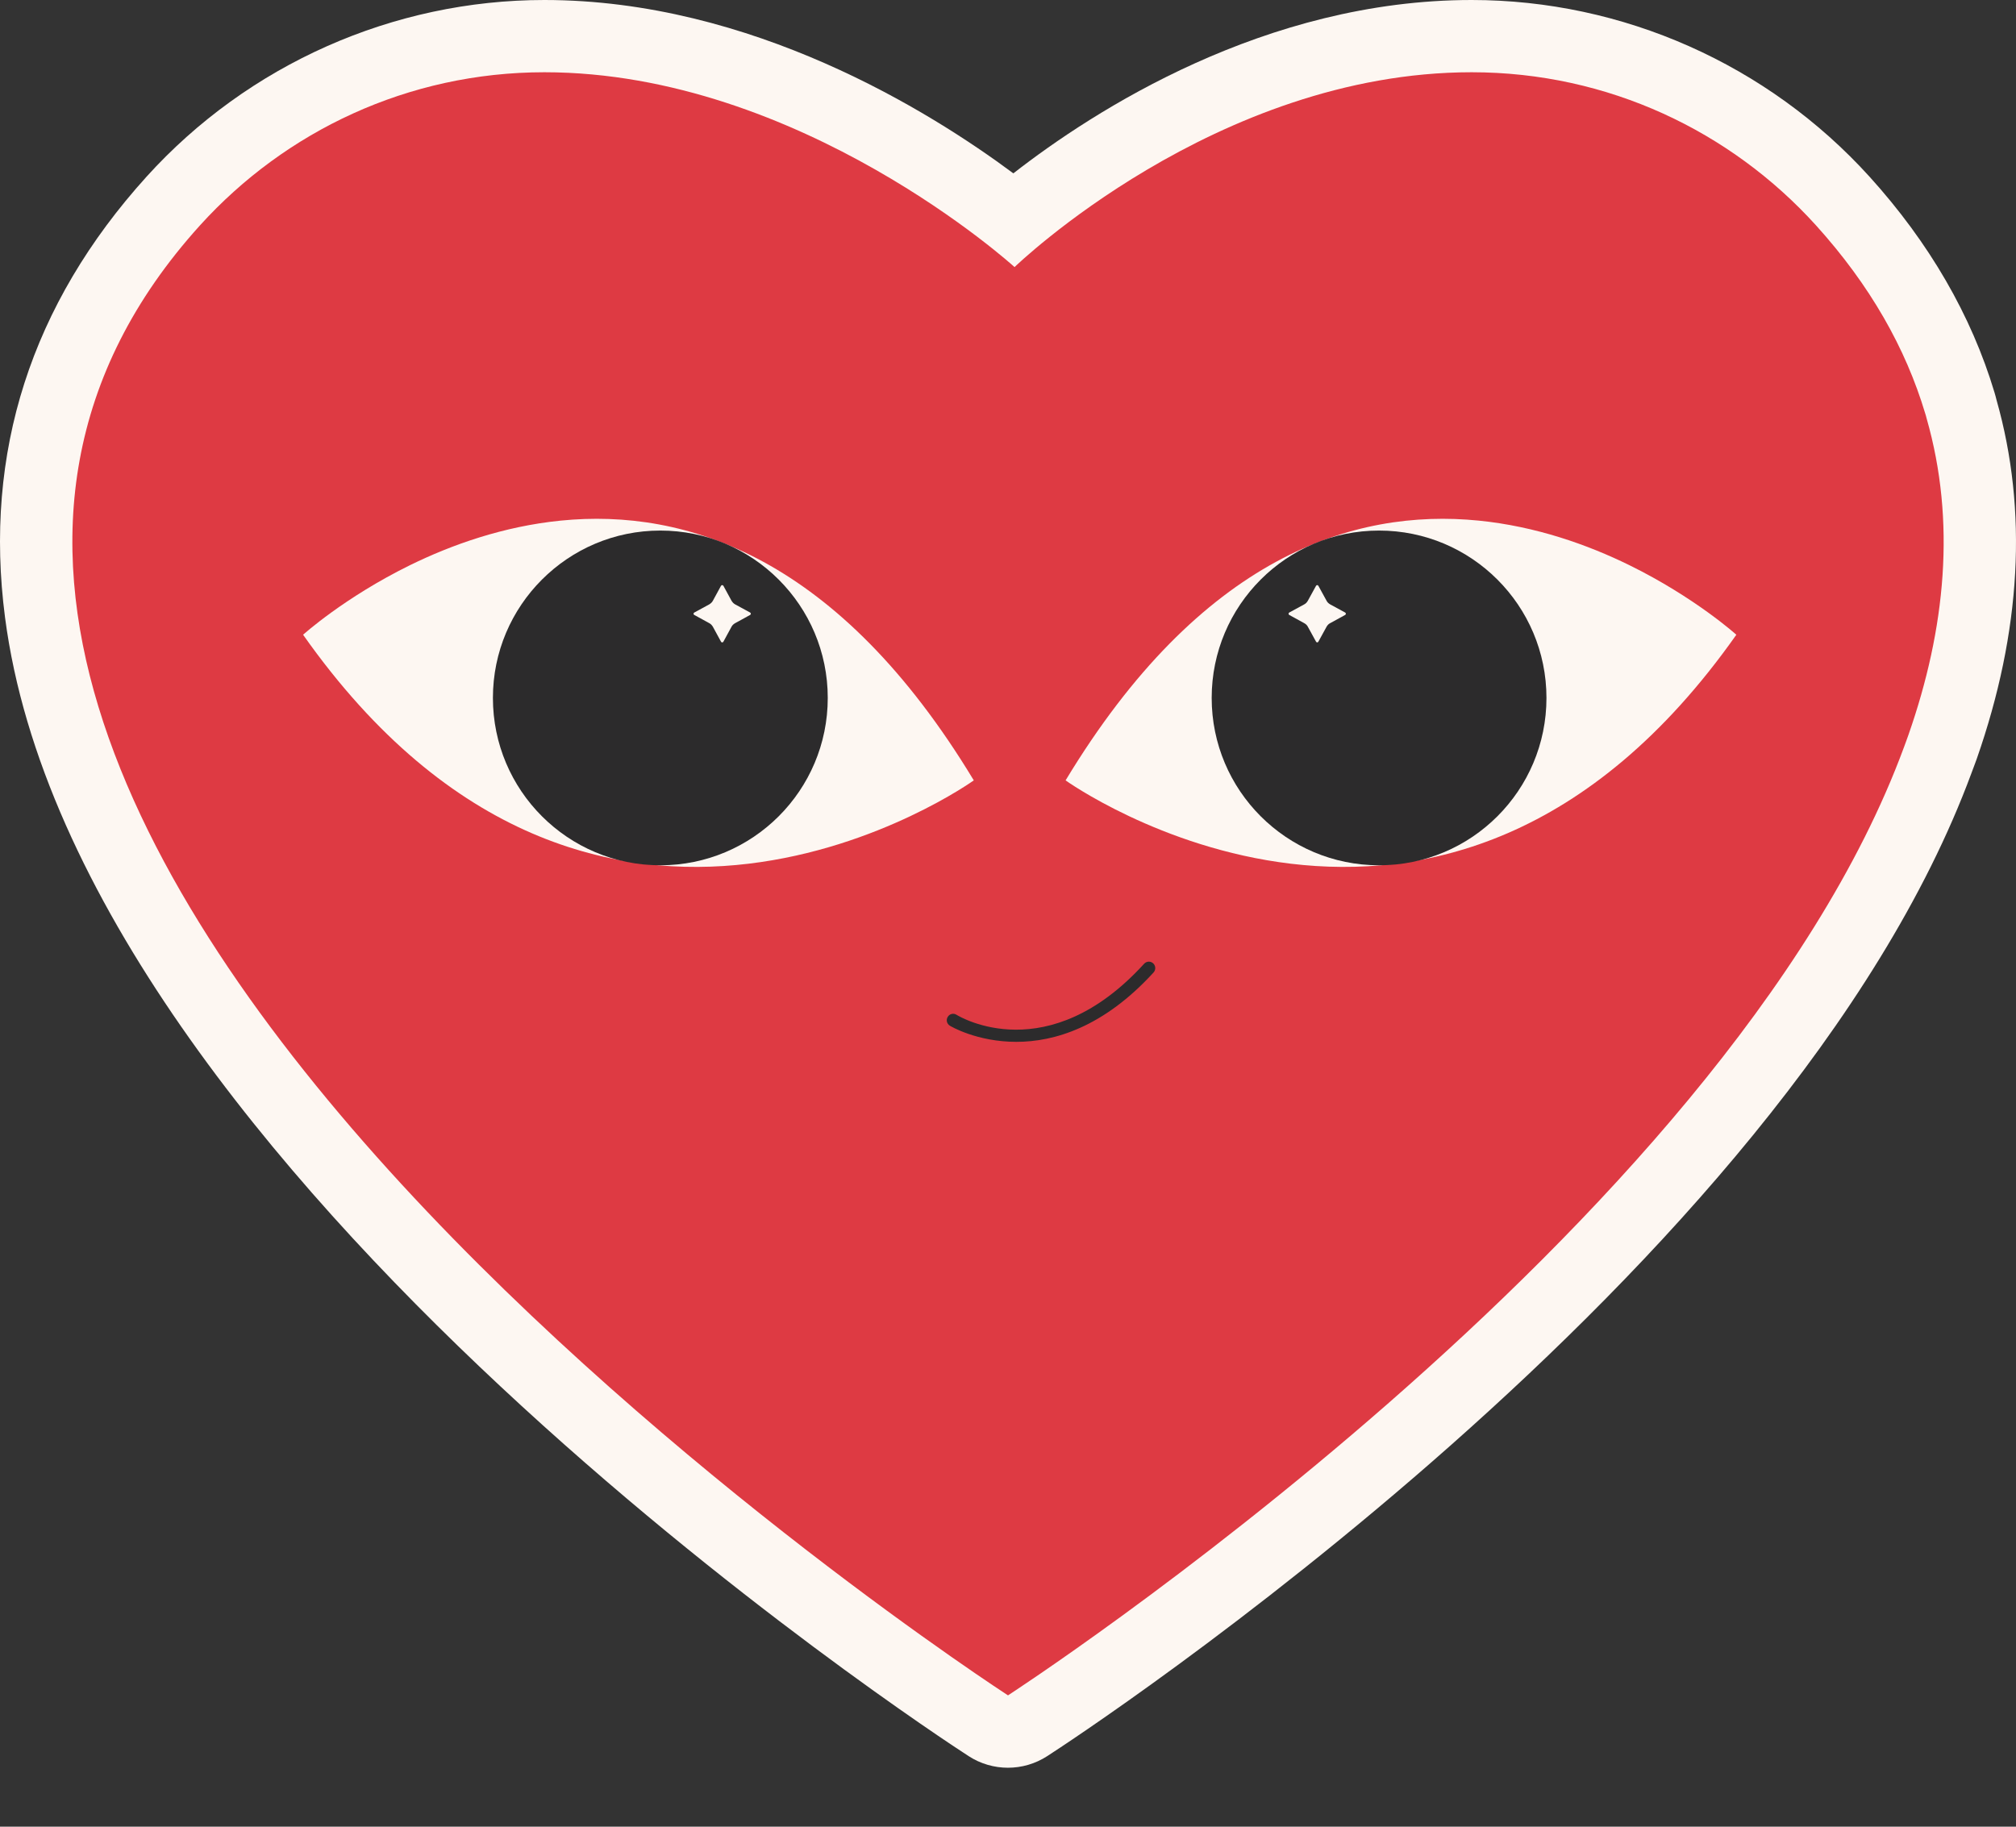
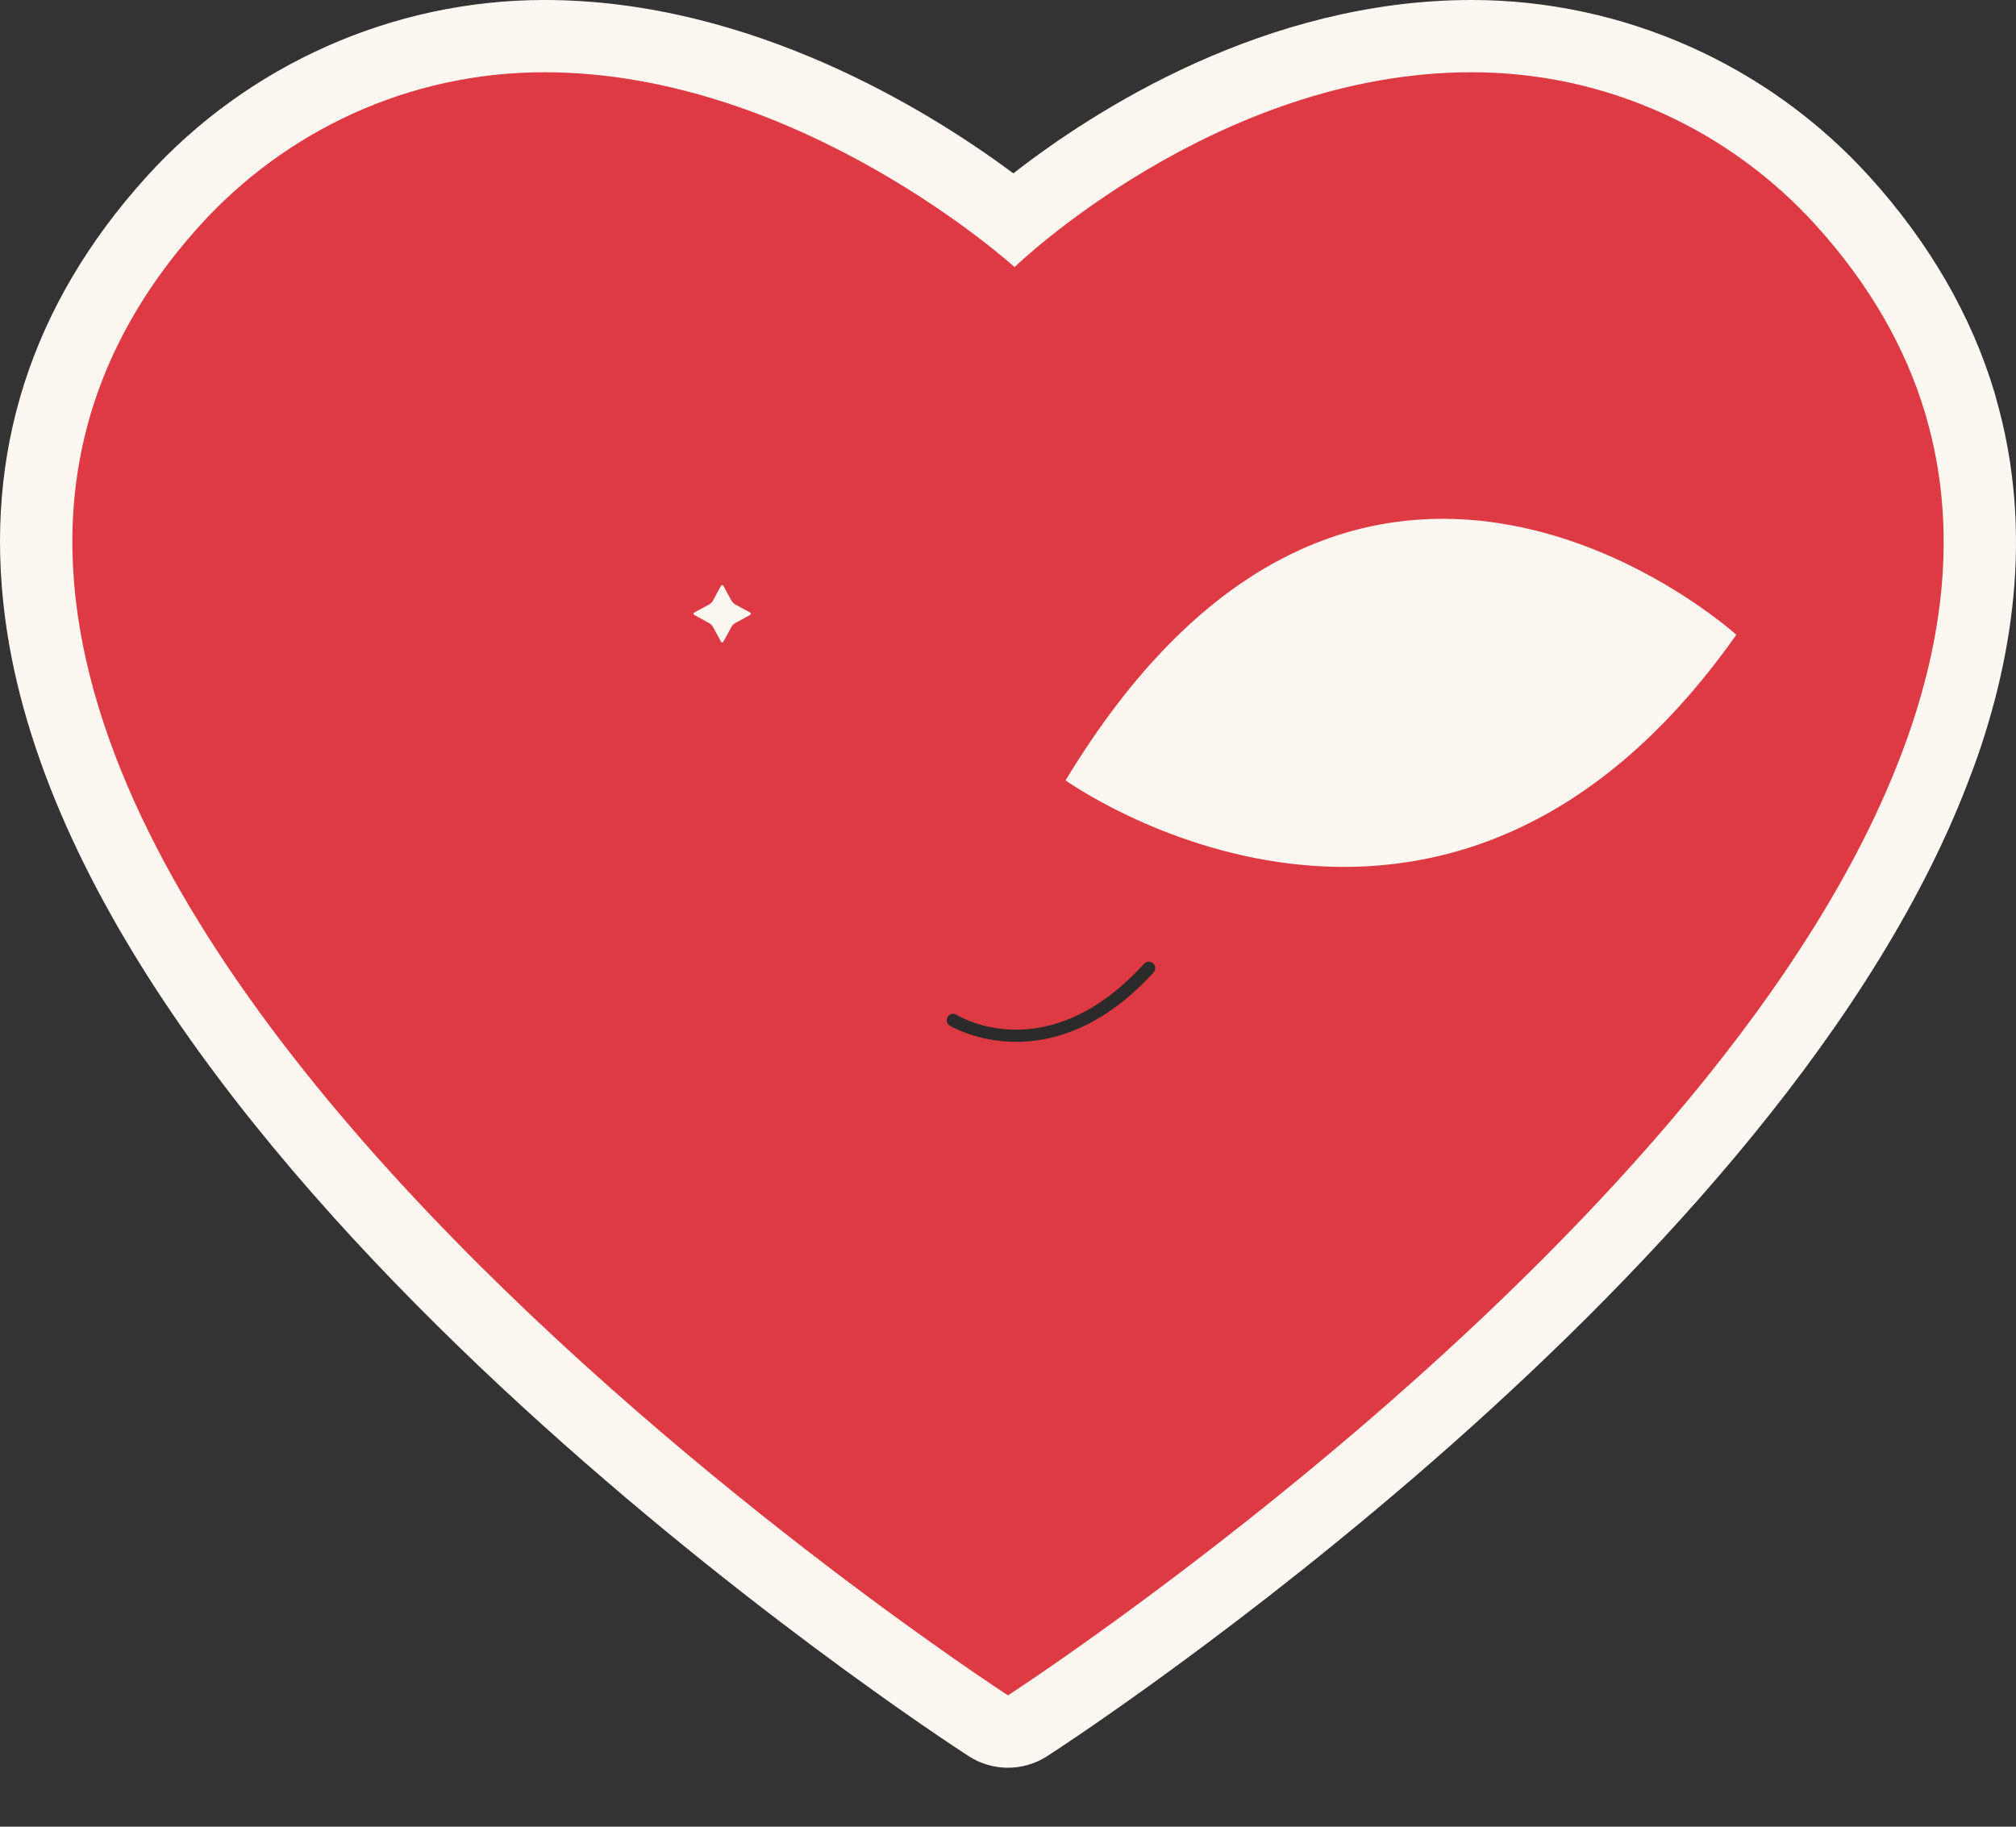
<svg xmlns="http://www.w3.org/2000/svg" width="32" height="29" viewBox="0 0 32 29" fill="none">
  <rect x="0" y="0" width="32" height="29" fill="#333333" stroke="none" />
  <path d="M16 28.064C15.783 28.064 15.566 28.003 15.376 27.88C14.798 27.507 1.233 18.624 0.08 9.803C-0.262 7.185 0.494 4.83 2.326 2.805C3.941 1.021 6.244 0 8.641 0C11.927 0 14.76 1.767 16.085 2.752C17.362 1.757 20.082 0 23.359 0C25.757 0 28.059 1.021 29.675 2.805C30.625 3.855 31.292 5.008 31.659 6.232C31.669 6.267 31.681 6.307 31.691 6.35C32.19 8.109 32.084 10.026 31.377 12.047L31.351 12.118C31.332 12.171 31.312 12.223 31.292 12.276C28.357 20.209 17.101 27.572 16.622 27.88C16.432 28.003 16.215 28.064 15.998 28.064H16Z" fill="#FDF7F2" />
  <path d="M30.293 11.666C30.268 11.733 30.246 11.8 30.22 11.867C27.39 19.536 16 26.915 16 26.915C16 26.915 -5.4 13.05 3.177 3.575C4.527 2.086 6.473 1.147 8.641 1.147C12.705 1.147 16.104 4.24 16.104 4.24C16.104 4.24 19.296 1.147 23.359 1.147C25.528 1.147 27.474 2.086 28.823 3.575C29.689 4.532 30.25 5.533 30.558 6.561C30.566 6.587 30.575 6.615 30.581 6.642C31.049 8.277 30.883 9.978 30.293 11.666Z" fill="#DE3A43" />
  <path d="M16.132 16.54C15.504 16.54 15.084 16.289 15.076 16.283C15.029 16.253 15.013 16.192 15.044 16.143C15.074 16.094 15.135 16.08 15.184 16.111C15.242 16.147 16.635 16.974 18.161 15.3C18.199 15.259 18.262 15.255 18.305 15.294C18.345 15.332 18.349 15.395 18.311 15.438C17.512 16.313 16.728 16.54 16.132 16.54Z" fill="#2C2B2C" />
-   <path d="M15.457 12.389C15.457 12.389 9.47 16.688 4.811 10.077C4.811 10.077 5.465 9.485 6.509 8.972C7.17 8.648 7.991 8.356 8.901 8.265C10.891 8.066 13.313 8.841 15.457 12.389Z" fill="#FDF7F2" />
-   <path d="M10.481 13.737C11.949 13.737 13.139 12.548 13.139 11.08C13.139 9.613 11.949 8.423 10.481 8.423C9.014 8.423 7.824 9.613 7.824 11.08C7.824 12.548 9.014 13.737 10.481 13.737Z" fill="#2C2B2C" />
  <path d="M11.315 9.538L11.444 9.301C11.452 9.285 11.475 9.285 11.483 9.301L11.612 9.538C11.627 9.562 11.645 9.582 11.669 9.595L11.906 9.724C11.922 9.732 11.922 9.755 11.906 9.763L11.669 9.893C11.645 9.907 11.624 9.925 11.612 9.949L11.483 10.186C11.475 10.203 11.452 10.203 11.444 10.186L11.315 9.949C11.3 9.925 11.282 9.905 11.258 9.893L11.021 9.763C11.004 9.755 11.004 9.732 11.021 9.724L11.258 9.595C11.282 9.58 11.302 9.562 11.315 9.538Z" fill="#FDF7F2" />
  <path d="M16.914 12.389C16.914 12.389 22.901 16.688 27.561 10.077C27.561 10.077 26.906 9.485 25.862 8.972C25.202 8.648 24.381 8.356 23.471 8.265C21.48 8.066 19.058 8.841 16.914 12.389Z" fill="#FDF7F2" />
-   <path d="M21.89 13.737C23.357 13.737 24.547 12.548 24.547 11.08C24.547 9.613 23.357 8.423 21.89 8.423C20.422 8.423 19.233 9.613 19.233 11.08C19.233 12.548 20.422 13.737 21.89 13.737Z" fill="#2C2B2C" />
-   <path d="M21.057 9.538L20.927 9.301C20.919 9.285 20.897 9.285 20.889 9.301L20.759 9.538C20.745 9.562 20.727 9.582 20.702 9.595L20.465 9.724C20.449 9.732 20.449 9.755 20.465 9.763L20.702 9.893C20.727 9.907 20.747 9.925 20.759 9.949L20.889 10.186C20.897 10.203 20.919 10.203 20.927 10.186L21.057 9.949C21.071 9.925 21.089 9.905 21.114 9.893L21.351 9.763C21.367 9.755 21.367 9.732 21.351 9.724L21.114 9.595C21.089 9.58 21.069 9.562 21.057 9.538Z" fill="#FDF7F2" />
</svg>